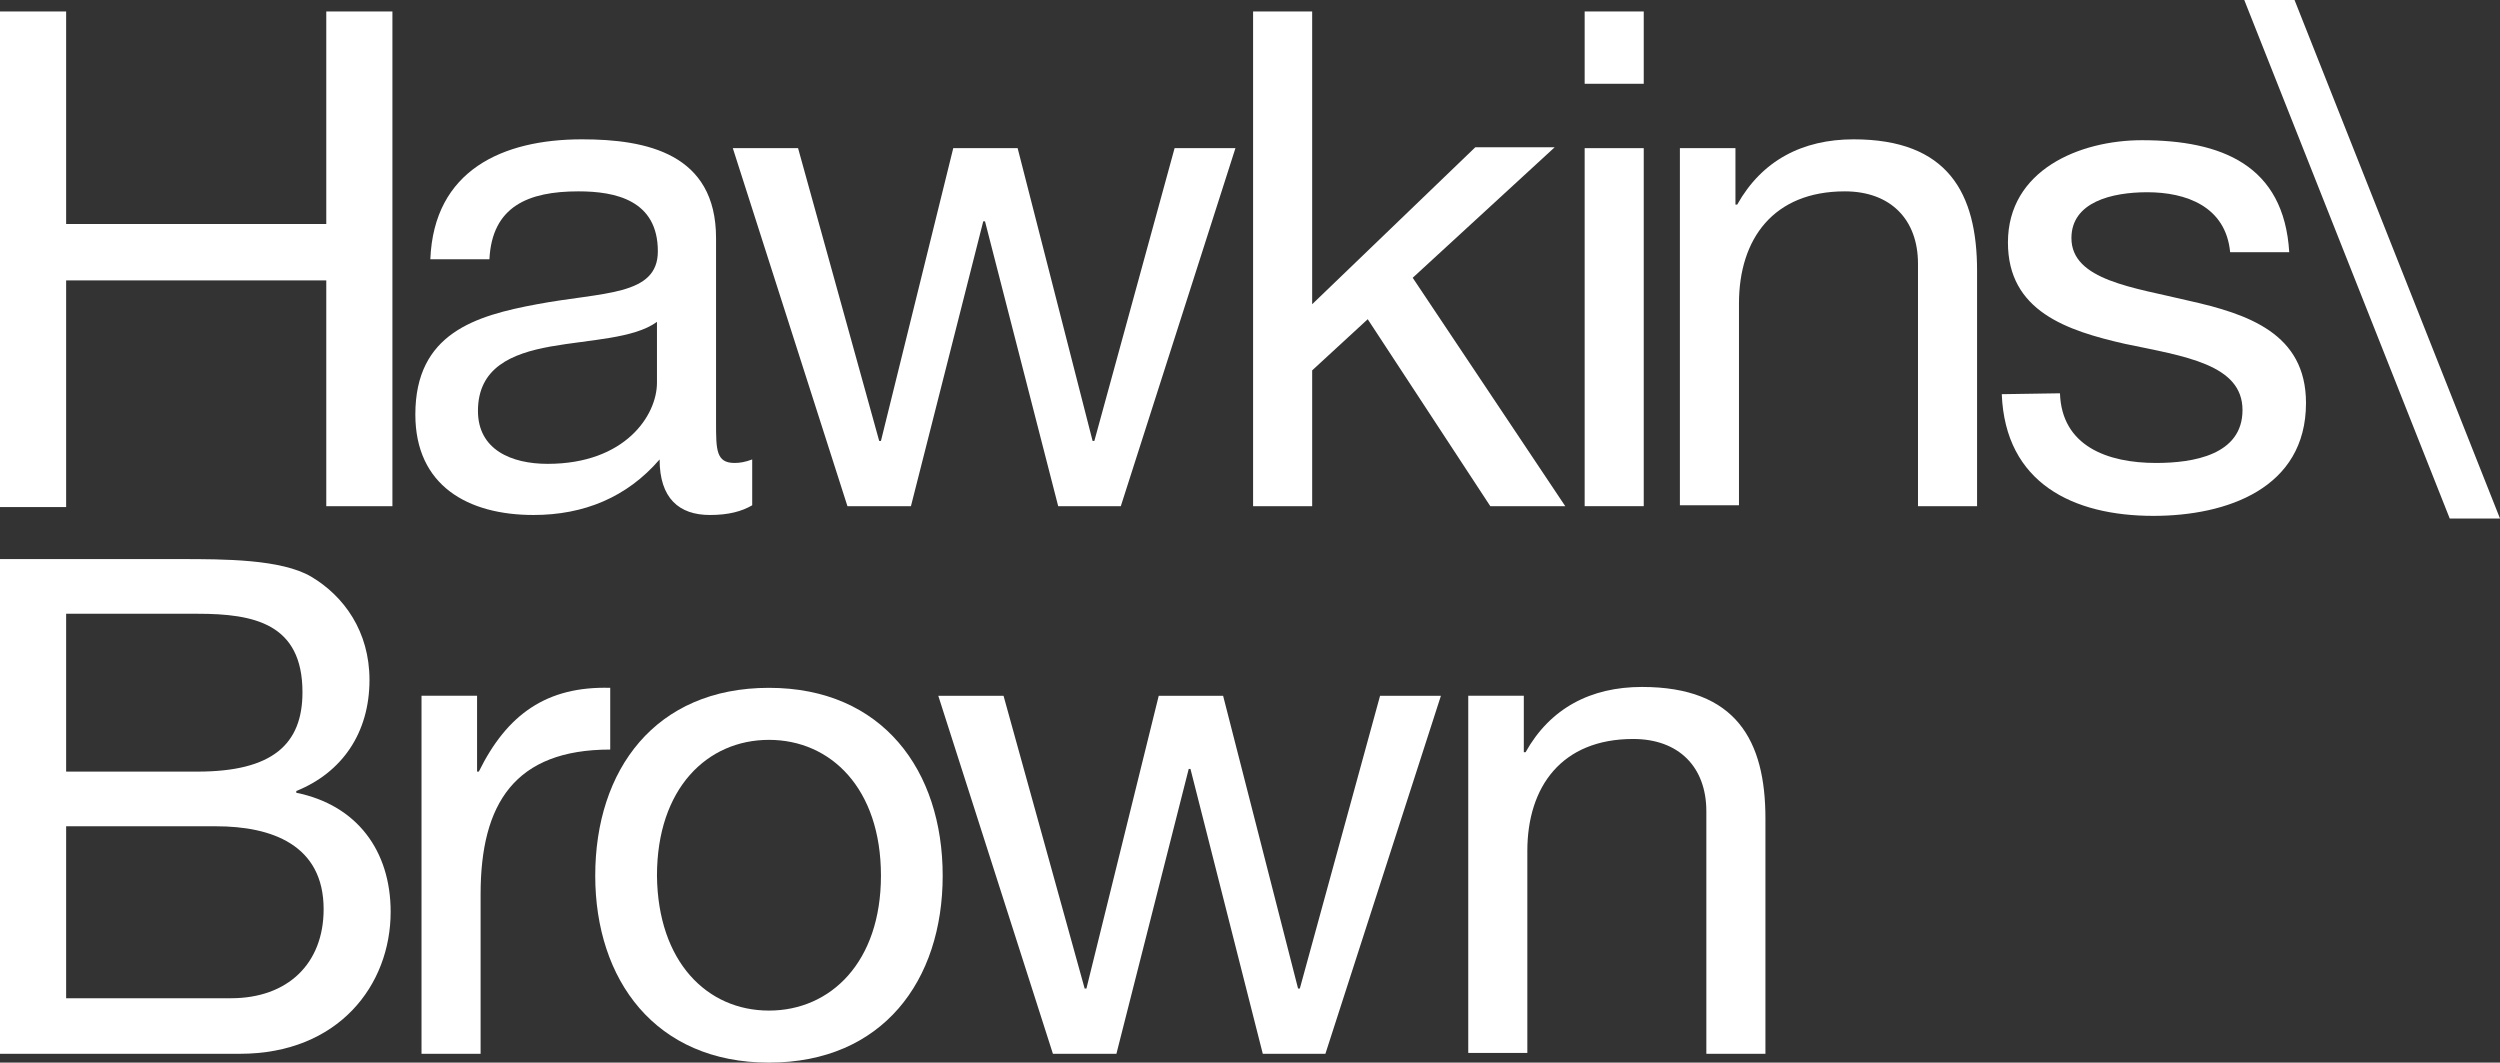
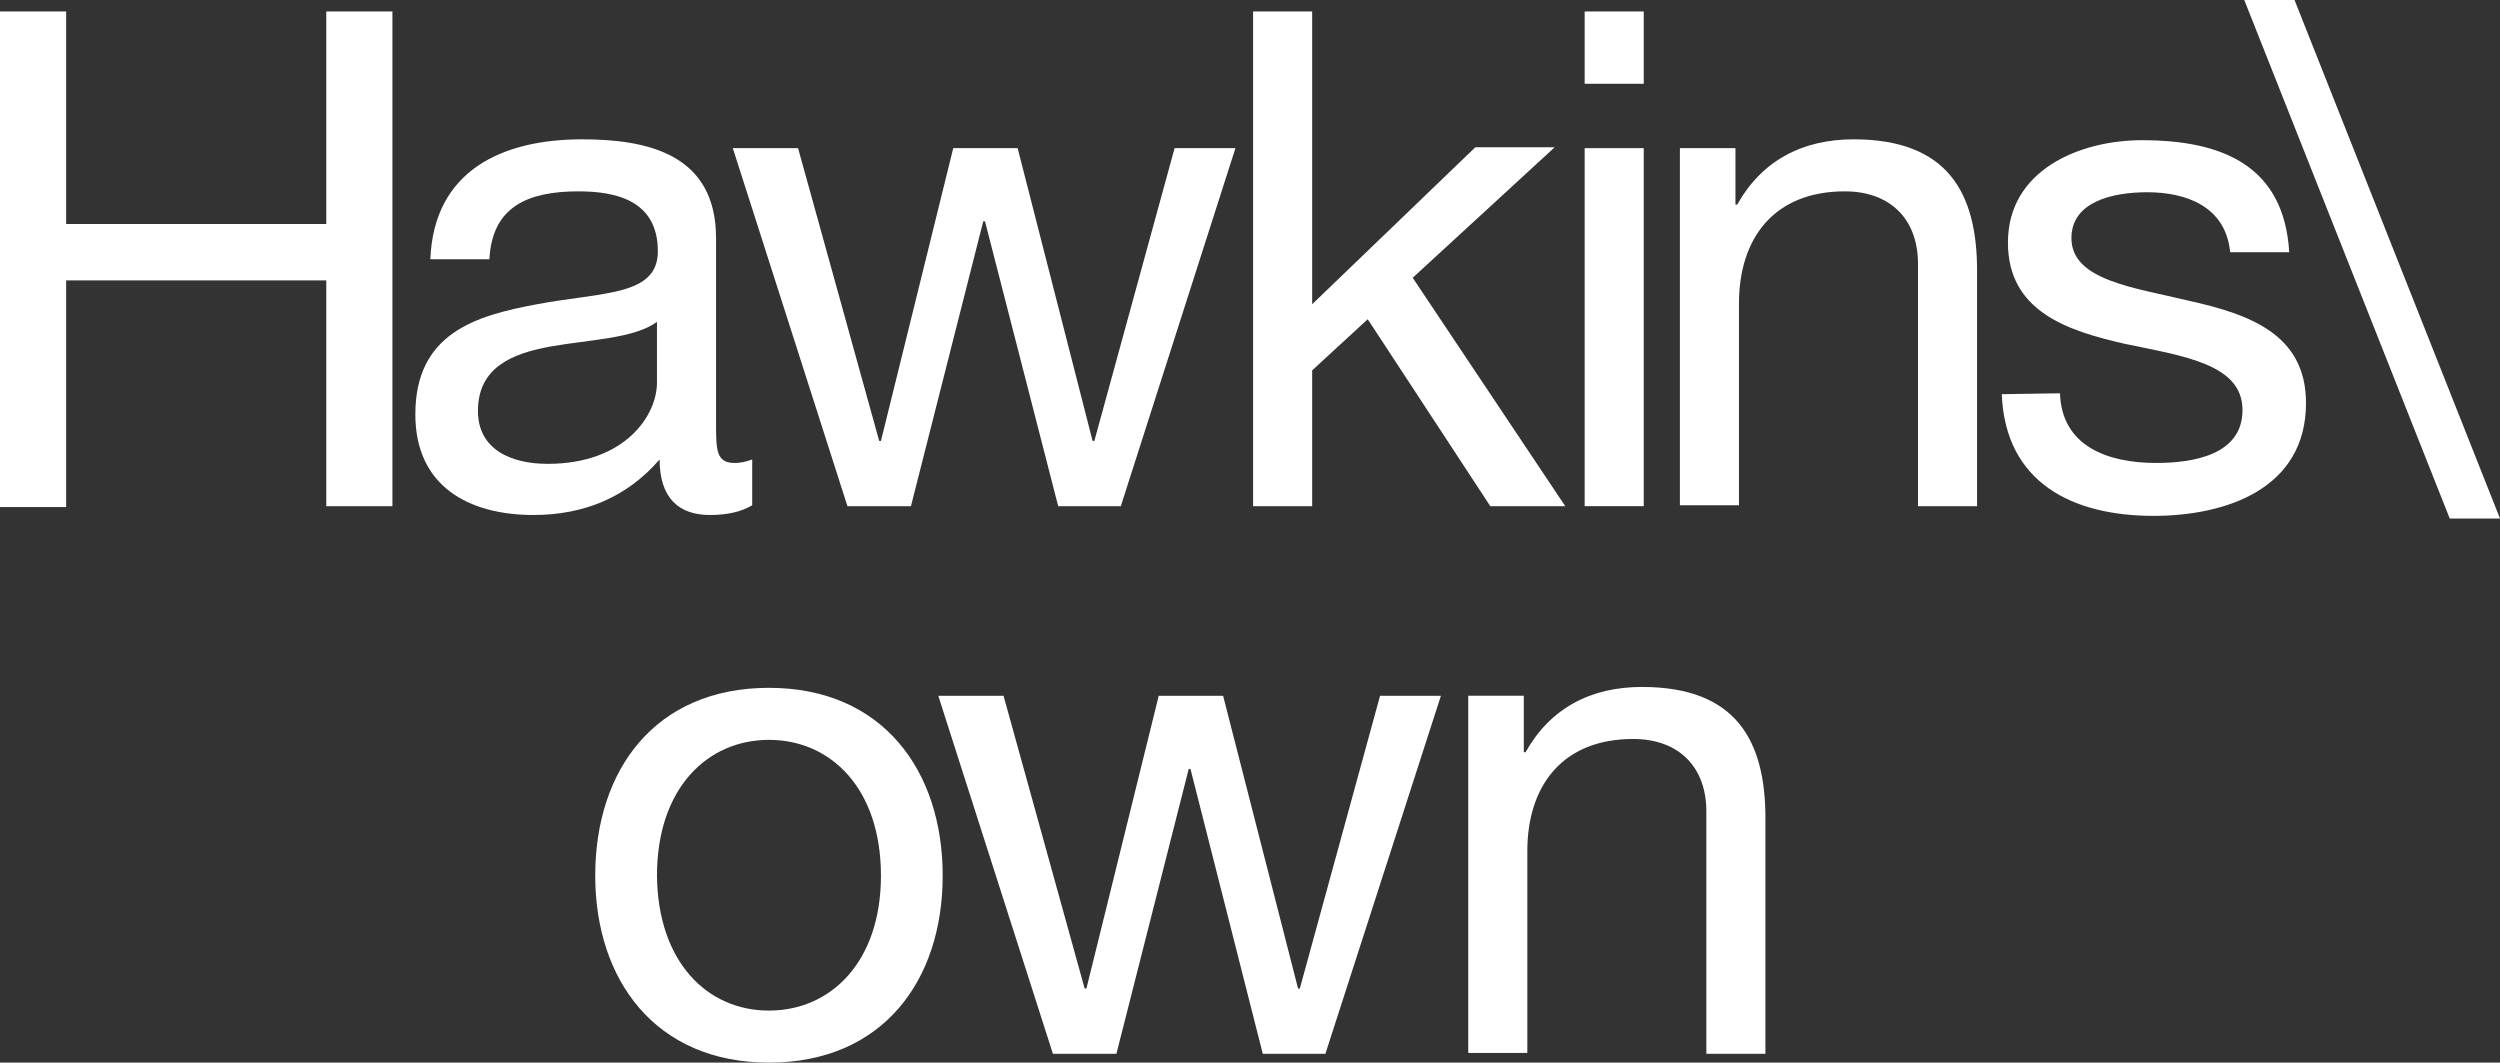
<svg xmlns="http://www.w3.org/2000/svg" version="1.1" id="Layer_1" x="0px" y="0px" viewBox="0 0 283.5 120.5" style="enable-background:new 0 0 283.5 120.5;" xml:space="preserve">
  <rect x="0" y="0" width="283.5" height="120.5" fill="#333333" stroke="none" />
  <style type="text/css">
	.st0{fill:#FFFFFF;}
</style>
  <path class="st0" d="M0,1.3h7.5v24.1H37V1.3h7.5v56.1H37V31.8H7.5v25.7H0V1.3z" />
  <path class="st0" d="M85.3,57.3c-1.2,0.7-2.7,1.1-4.8,1.1c-3.5,0-5.7-1.9-5.7-6.3c-3.7,4.3-8.6,6.3-14.3,6.3  c-7.4,0-13.4-3.3-13.4-11.4c0-9.2,6.8-11.2,13.8-12.5c7.4-1.4,13.7-0.9,13.7-6c0-5.8-4.8-6.8-9-6.8c-5.7,0-9.8,1.7-10.1,7.7h-6.7  C49.2,19.3,57,15.8,66,15.8c7.3,0,15.2,1.6,15.2,11.2v20.9c0,3.1,0,4.6,2.1,4.6c0.6,0,1.2-0.1,2-0.4V57.3z M74.5,36.5  c-2.6,1.9-7.6,2-12.1,2.8c-4.4,0.8-8.2,2.4-8.2,7.3c0,4.4,3.8,6,7.9,6c8.8,0,12.4-5.5,12.4-9.2V36.5z" />
  <path class="st0" d="M127.1,57.4H120l-8.3-32.3h-0.2l-8.2,32.3h-7.2l-13-40.6h7.4L99.7,50h0.2l8.2-33.2h7.3l8.5,33.2h0.2l9.1-33.2  h6.9L127.1,57.4z" />
  <path class="st0" d="M142.1,1.3h6.7v33.2l18.5-17.8h9l-16.1,14.8l17.3,25.9H169l-13.9-21.2l-6.3,5.8v15.4h-6.7V1.3z" />
  <path class="st0" d="M186.4,9.5h-6.7V1.3h6.7V9.5z M179.7,16.8h6.7v40.6h-6.7V16.8z" />
  <path class="st0" d="M190.5,16.8h6.3v6.4h0.2c2.8-5,7.4-7.4,13.2-7.4c10.7,0,14,6.1,14,14.9v26.7h-6.7V29.9c0-5-3.1-8.2-8.3-8.2  c-8.1,0-12,5.4-12,12.7v22.9h-6.7V16.8z" />
  <path class="st0" d="M233.6,44.6c0.2,6,5.4,7.9,10.9,7.9c4.2,0,9.8-0.9,9.8-6c0-5.2-6.6-6.1-13.3-7.5c-6.6-1.5-13.3-3.7-13.3-11.5  c0-8.2,8.1-11.6,15.2-11.6c9,0,16.1,2.8,16.7,12.7h-6.7c-0.5-5.2-5-6.8-9.4-6.8c-4,0-8.6,1.1-8.6,5.2c0,4.8,7.1,5.6,13.3,7.1  c6.7,1.5,13.3,3.7,13.3,11.6c0,9.7-9,12.8-17.3,12.8c-9.1,0-16.8-3.7-17.2-13.8L233.6,44.6L233.6,44.6z" />
  <path class="st0" d="M283.5,58.8h-5.7L254.5,0h5.7L283.5,58.8z" />
-   <path class="st0" d="M0,63.4h20.4c5,0,11.5,0,14.9,2c3.7,2.2,6.6,6.2,6.6,11.7c0,6-3.1,10.5-8.3,12.6v0.2  c6.9,1.4,10.7,6.6,10.7,13.5c0,8.3-5.9,16.1-17.1,16.1H0V63.4z M7.5,87.5h14.9c8.5,0,11.9-3.1,11.9-9c0-7.8-5.5-8.9-11.9-8.9H7.5  V87.5z M7.5,113.2h18.7c6.4,0,10.5-3.9,10.5-10.1c0-7.3-5.9-9.4-12.2-9.4h-17V113.2z" />
-   <path class="st0" d="M47.8,78.9h6.3v8.6h0.2C57.5,81,62,77.8,69.2,78v7c-10.8,0-14.7,6.1-14.7,16.4v18.1h-6.7  C47.8,119.5,47.8,78.9,47.8,78.9z" />
  <path class="st0" d="M87.2,78c12.9,0,19.7,9.4,19.7,21.3s-6.8,21.2-19.7,21.2s-19.7-9.4-19.7-21.2C67.5,87.3,74.3,78,87.2,78z   M87.2,114.6c7,0,12.7-5.5,12.7-15.3c0-9.9-5.7-15.4-12.7-15.4s-12.7,5.5-12.7,15.4C74.6,109.1,80.2,114.6,87.2,114.6z" />
  <path class="st0" d="M150.3,119.5h-7.1L135,87.2h-0.2l-8.2,32.3h-7.2l-13-40.6h7.4l9.2,33.2h0.2l8.2-33.2h7.3l8.5,33.2h0.2l9.1-33.2  h6.9L150.3,119.5z" />
  <path class="st0" d="M166.5,78.9h6.3v6.4h0.2c2.8-5,7.4-7.4,13.2-7.4c10.7,0,14,6.1,14,14.9v26.7h-6.7V92c0-5-3.1-8.2-8.3-8.2  c-8.1,0-12,5.4-12,12.7v22.9h-6.7V78.9z" />
</svg>